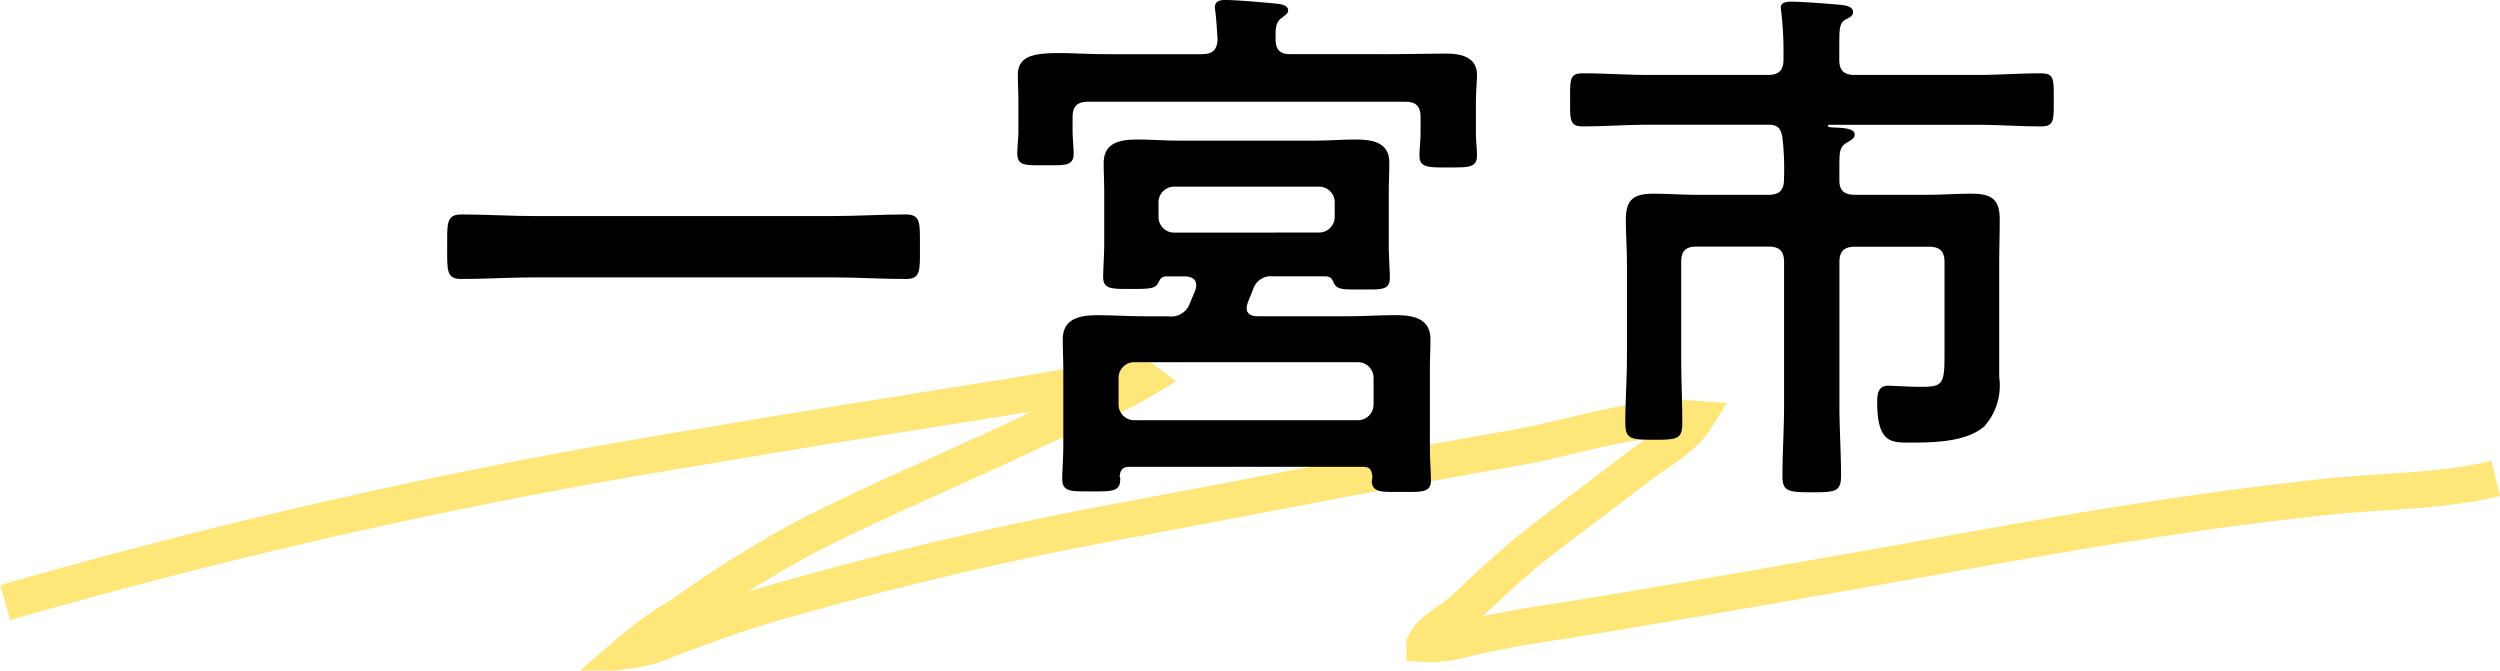
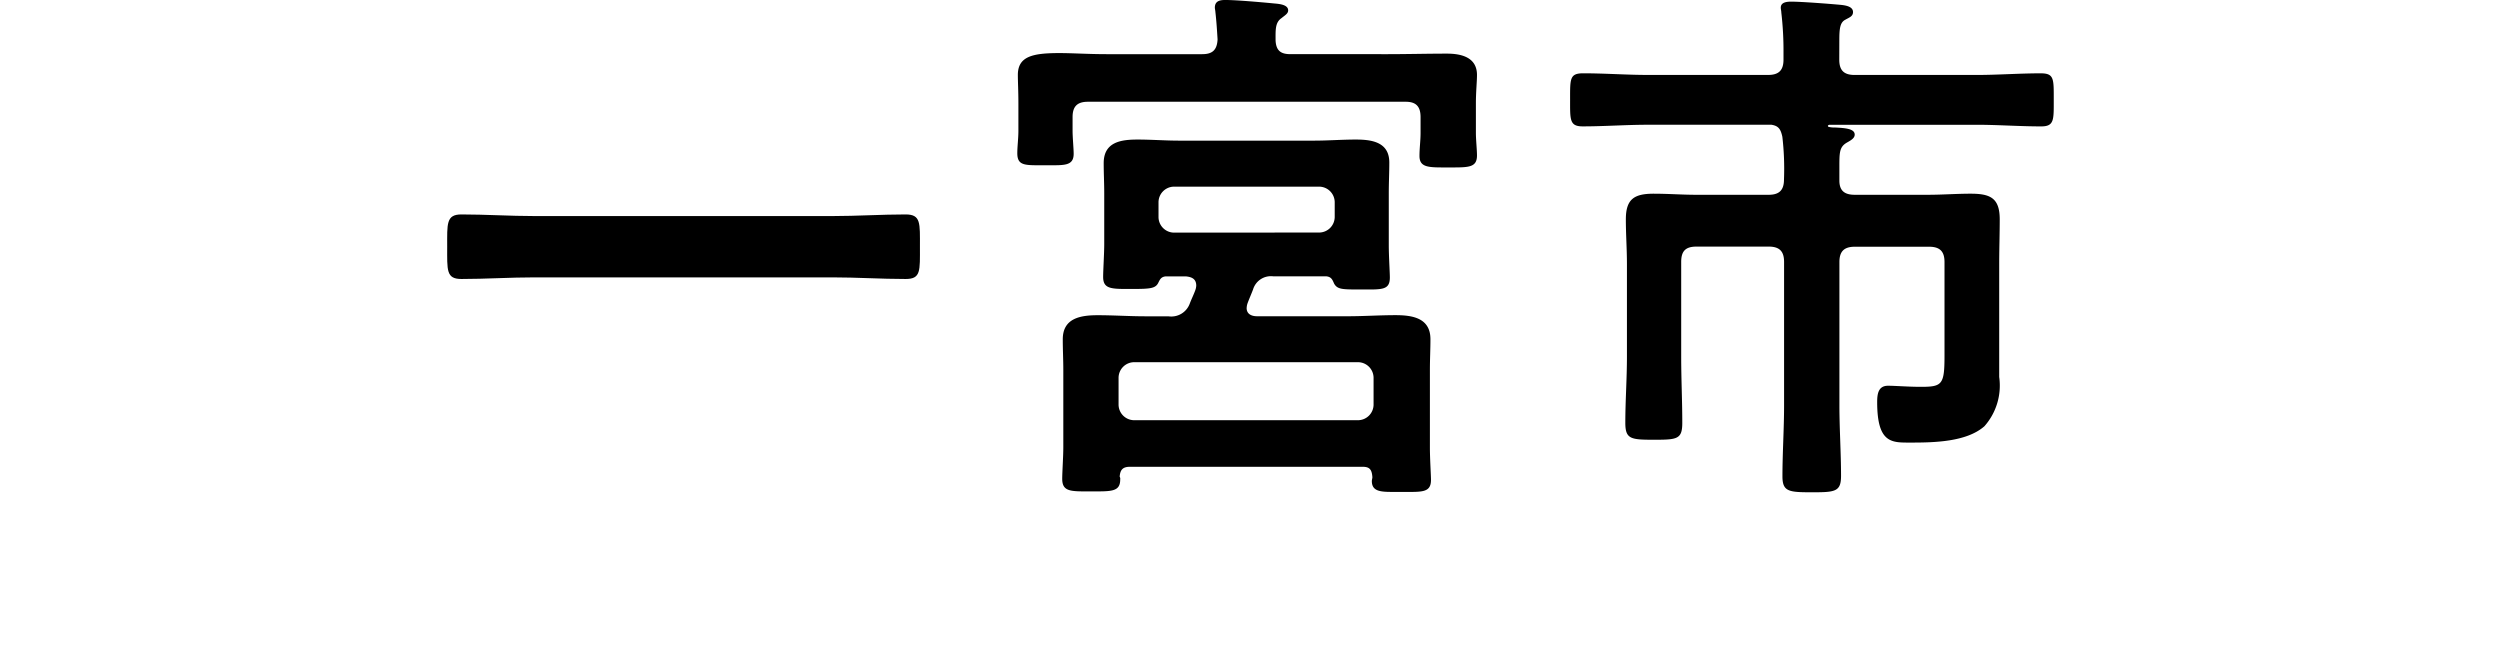
<svg xmlns="http://www.w3.org/2000/svg" width="137.676" height="36.925" viewBox="0 0 137.676 36.925">
  <g id="グループ_809" data-name="グループ 809" transform="translate(-143.563 -2694.842)">
-     <path id="パス_3593" data-name="パス 3593" d="M1003.437,183.833a328.032,328.032,0,0,1,38.5-8.611c5.781-.993,11.578-1.88,17.366-2.82,1.531-.248,3.052-.542,4.581-.789.569-.092,1.721-.449,2.245-.057-1.916,1.159-4.136,1.9-6.159,2.865-4.151,1.979-8.447,3.736-12.529,5.843a59.716,59.716,0,0,0-6.729,4.225,18.428,18.428,0,0,0-2.755,1.947,6.939,6.939,0,0,0,1.99-.588c1.788-.664,3.536-1.319,5.364-1.862a198.062,198.062,0,0,1,19.946-4.712c7.082-1.326,14.146-2.72,21.246-3.946,3.268-.564,6.675-1.847,10.022-1.611-.7,1.122-2.178,1.876-3.224,2.688-1.881,1.461-3.809,2.863-5.679,4.337-1.4,1.1-2.631,2.323-3.937,3.521-.662.607-1.67,1.012-2.087,1.84a6.2,6.2,0,0,0,2.115-.258q2.76-.627,5.563-1.02c7.639-1.243,15.25-2.6,22.868-3.963,6.43-1.154,12.868-2.206,19.368-2.88,2.97-.308,6.16-.272,9.078-.989" transform="translate(-859.588 2544.195)" fill="none" stroke="#fee679" stroke-width="2" />
    <g id="グループ_790" data-name="グループ 790" transform="translate(-862.322 2550.765)">
      <g id="グループ_218" data-name="グループ 218" transform="translate(1030.511 144.077)">
        <path id="パス_2439" data-name="パス 2439" d="M1035.333,159.3c-1.356,0-2.713.089-4.038.089-.845,0-.783-.482-.783-1.778,0-1.265-.061-1.777.783-1.777,1.325,0,2.682.09,4.038.09h16.392c1.356,0,2.712-.09,4.037-.09.844,0,.784.482.784,1.777,0,1.327.059,1.778-.784,1.778-1.355,0-2.681-.089-4.037-.089Z" transform="translate(-1030.511 -144.025)" />
        <path id="パス_2440" data-name="パス 2440" d="M1082.172,147.06c1.085,0,2.169-.03,3.255-.03.813,0,1.657.211,1.657,1.175,0,.362-.06.934-.06,1.567V151.4c0,.362.06.934.06,1.235,0,.693-.482.663-1.6.663-1.025,0-1.567.03-1.567-.633,0-.422.06-.844.06-1.266v-.874c0-.573-.241-.844-.813-.844h-17.507c-.6,0-.844.271-.844.844v.753c0,.362.06.994.06,1.266,0,.693-.542.633-1.537.633-1.115,0-1.567.06-1.567-.663,0-.362.06-.814.06-1.235v-1.507c0-.693-.03-1.205-.03-1.567,0-1.025.814-1.205,2.29-1.205.723,0,1.6.06,2.592.06h5.272c.543,0,.815-.211.845-.814-.03-.482-.061-.994-.12-1.507,0-.06-.03-.181-.03-.241,0-.362.27-.422.573-.422.6,0,1.958.121,2.59.181.241.03.874.03.874.392,0,.181-.181.271-.361.422-.363.241-.332.663-.332,1.235.029.573.3.753.813.753Zm-7.773,13.981c0,.331.27.452.572.452h5c.873,0,1.747-.06,2.621-.06.934,0,1.929.151,1.929,1.326,0,.573-.03,1.116-.03,1.688v4.279c0,.6.06,1.537.06,1.778,0,.723-.512.663-1.6.663h-.572c-.663,0-1.085-.06-1.085-.6,0-.06.03-.151.03-.211-.03-.422-.151-.573-.542-.573H1067.98c-.392,0-.543.151-.573.542a.226.226,0,0,1,.03.151c0,.693-.482.663-1.627.663-1.085,0-1.567.03-1.567-.693,0-.362.06-1.236.06-1.748v-4.249c0-.572-.03-1.115-.03-1.687,0-1.175.994-1.326,1.928-1.326.874,0,1.748.06,2.622.06h1.266a1.082,1.082,0,0,0,1.175-.693c.09-.241.211-.482.3-.723a.877.877,0,0,0,.06-.271c0-.391-.271-.481-.573-.512h-1.116c-.24.031-.3.151-.391.332-.152.331-.422.361-1.447.361-1.114,0-1.6.031-1.6-.662,0-.363.06-1.3.06-1.809v-2.8c0-.573-.03-1.115-.03-1.657,0-1.175.964-1.3,1.869-1.3.753,0,1.536.06,2.289.06h7.413c.785,0,1.538-.06,2.32-.06.9,0,1.838.151,1.838,1.266,0,.573-.029,1.115-.029,1.687v2.863c0,.6.059,1.507.059,1.778,0,.722-.452.663-1.627.663-.995,0-1.266,0-1.446-.331-.091-.211-.151-.362-.422-.393h-2.923a1.026,1.026,0,0,0-1.116.724c-.091.24-.211.511-.3.752A.884.884,0,0,0,1074.4,161.041Zm6.146,6.177a.863.863,0,0,0,.844-.844v-1.507a.863.863,0,0,0-.844-.844H1068.19a.864.864,0,0,0-.844.844v1.507a.863.863,0,0,0,.844.844Zm-2.14-10.335a.863.863,0,0,0,.844-.844V155.2a.863.863,0,0,0-.844-.844h-8.015a.862.862,0,0,0-.844.844v.844a.862.862,0,0,0,.844.844Z" transform="translate(-1030.372 -144.077)" />
        <path id="パス_2441" data-name="パス 2441" d="M1106.9,147.361c0,.573.24.844.844.844h6.719c1.175,0,2.35-.09,3.526-.09.753,0,.723.3.723,1.477,0,1.085.03,1.446-.693,1.446-1.205,0-2.38-.09-3.556-.09h-8.1c-.03,0-.09.03-.09.06a.065.065,0,0,0,.06.06,1.238,1.238,0,0,0,.332.03c.542.03,1.085.06,1.085.392,0,.211-.241.331-.452.452-.392.241-.392.542-.392,1.356v.722c0,.574.3.784.844.784h4.037c.784,0,1.568-.06,2.35-.06,1.085,0,1.6.24,1.6,1.416,0,.813-.029,1.626-.029,2.441v6.237a3.378,3.378,0,0,1-.814,2.712c-.993.874-2.8.9-4.067.9-1.025,0-1.839.06-1.839-2.23,0-.452.061-.9.6-.9.392,0,1.114.06,1.808.06,1.175,0,1.3-.121,1.3-1.718v-5.152c0-.574-.241-.845-.844-.845h-4.1c-.6,0-.844.271-.844.845V166.4c0,1.3.09,2.592.09,3.887,0,.874-.332.9-1.6.9s-1.627-.03-1.627-.874c0-1.3.09-2.591.09-3.917v-7.894c0-.574-.241-.845-.844-.845h-3.978c-.6,0-.844.242-.844.845v5.212c0,1.235.06,2.441.06,3.646,0,.9-.271.934-1.537.934-1.3,0-1.6-.03-1.6-.934,0-1.205.089-2.411.089-3.646V158.63c0-.844-.06-1.657-.06-2.47,0-1.116.452-1.416,1.537-1.416.783,0,1.567.06,2.35.06h3.978c.6,0,.844-.271.844-.844a15.341,15.341,0,0,0-.09-2.35c-.091-.422-.211-.6-.6-.663h-6.81c-1.205,0-2.38.09-3.585.09-.724,0-.694-.362-.694-1.446,0-1.175-.03-1.477.723-1.477,1.205,0,2.381.09,3.556.09h6.629c.6,0,.844-.271.844-.844V147a18.143,18.143,0,0,0-.12-2.23c0-.09-.03-.181-.03-.271,0-.3.332-.331.573-.331.572,0,2.139.121,2.772.181.24.03.633.09.633.392,0,.241-.211.3-.422.422-.3.151-.332.512-.332,1.145Z" transform="translate(-1030.237 -144.077)" />
      </g>
    </g>
  </g>
</svg>